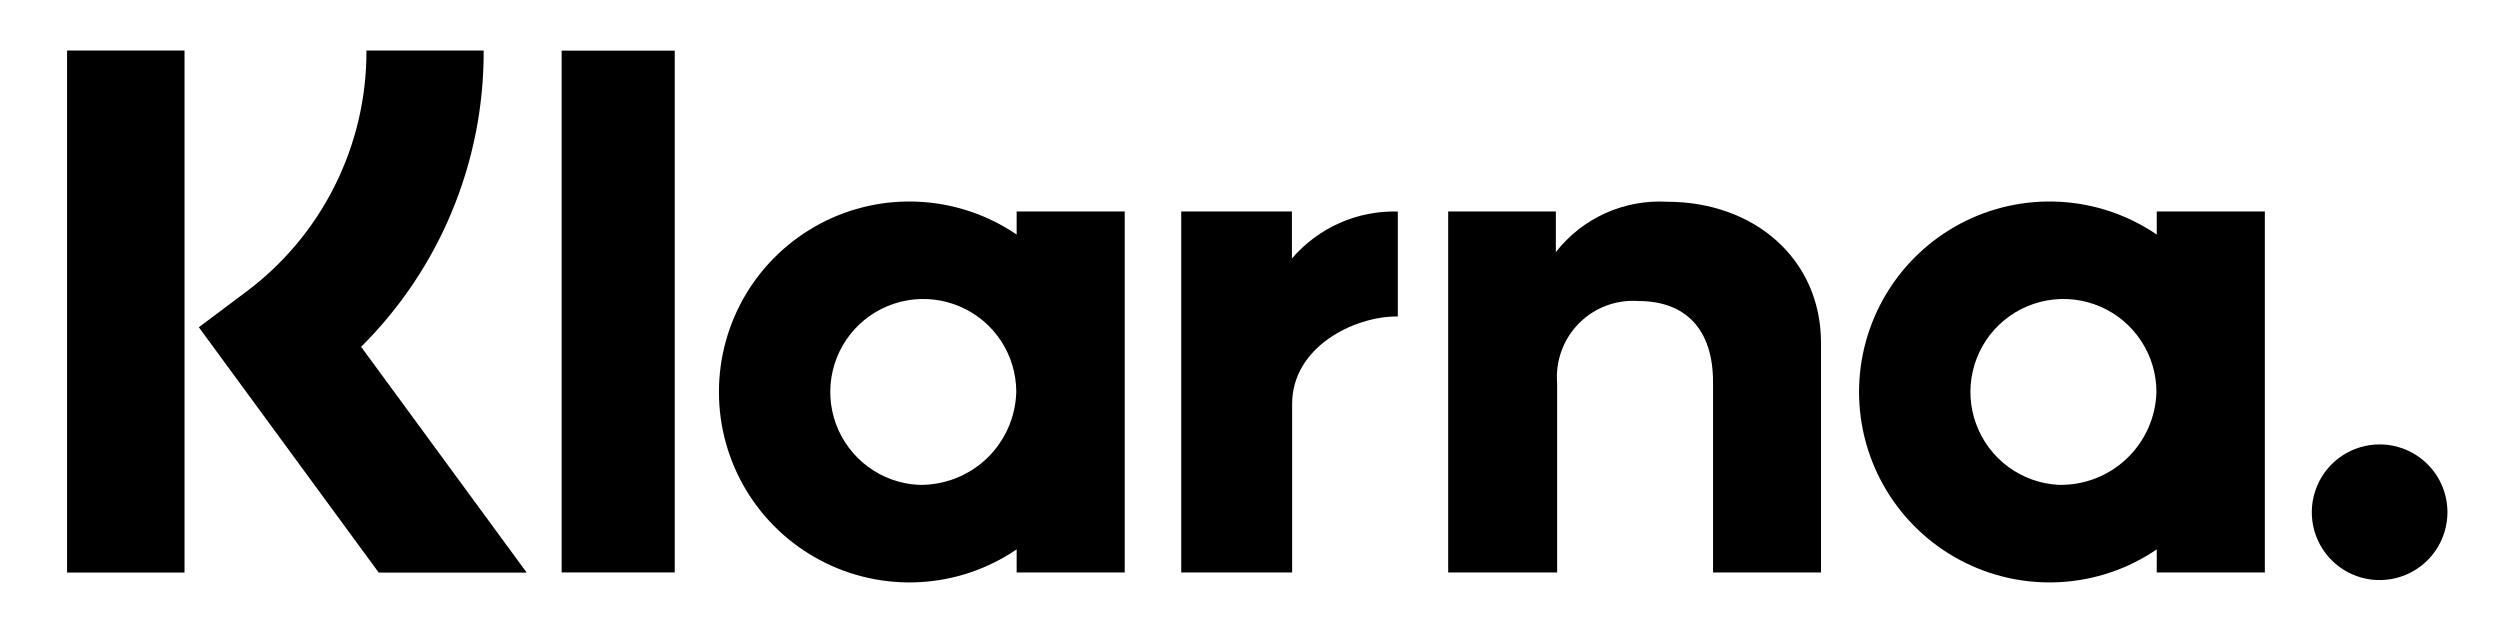
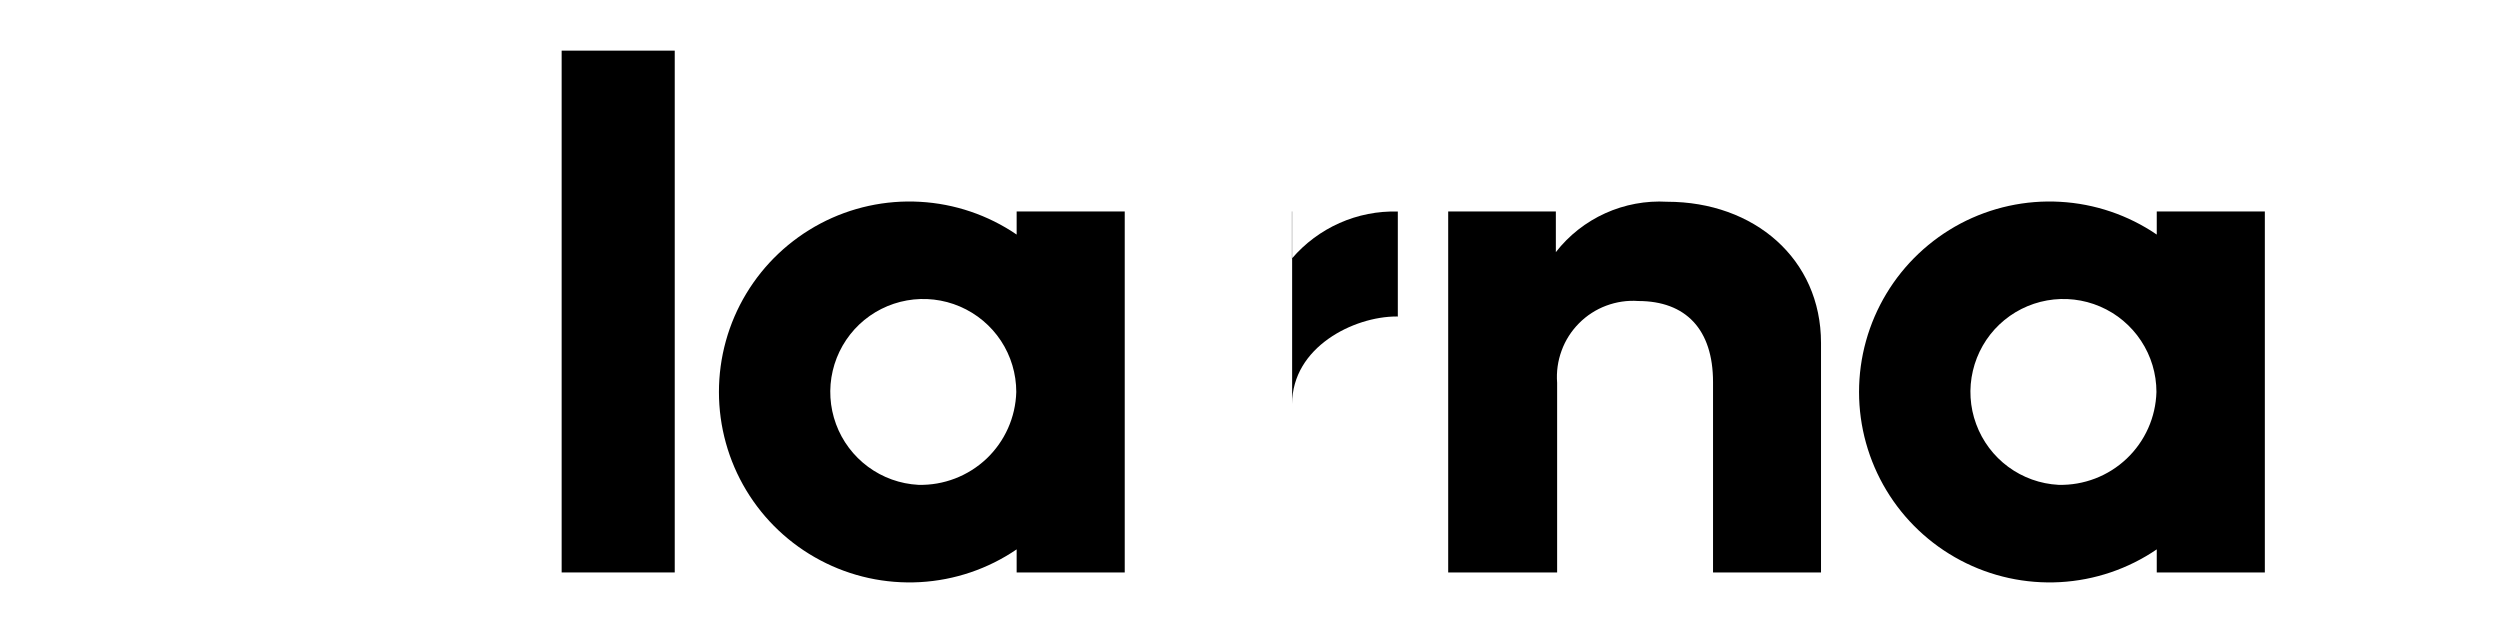
<svg xmlns="http://www.w3.org/2000/svg" fill="none" viewBox="0 0 47 12" height="12" width="47">
  <path fill="black" d="M40.547 4.41C40.009 4.043 39.381 3.83 38.731 3.794C38.081 3.757 37.433 3.899 36.857 4.203C36.282 4.508 35.8 4.963 35.464 5.521C35.128 6.079 34.95 6.718 34.95 7.369C34.95 8.02 35.128 8.659 35.464 9.217C35.8 9.775 36.282 10.23 36.857 10.534C37.433 10.839 38.081 10.98 38.731 10.944C39.381 10.908 40.009 10.695 40.547 10.328V10.762H42.579V3.976H40.547V4.41ZM38.699 9.115C38.358 9.097 38.029 8.979 37.754 8.776C37.479 8.573 37.27 8.294 37.152 7.973C37.033 7.652 37.012 7.304 37.09 6.971C37.168 6.638 37.341 6.335 37.589 6.1C37.837 5.865 38.149 5.708 38.485 5.648C38.822 5.588 39.169 5.628 39.483 5.763C39.797 5.898 40.064 6.122 40.252 6.407C40.441 6.693 40.541 7.027 40.541 7.369C40.528 7.845 40.327 8.295 39.981 8.623C39.636 8.95 39.175 9.127 38.699 9.115Z" />
  <path fill="black" d="M12.685 0.952H10.559V10.762H12.685V0.952Z" />
  <path fill="black" d="M31.342 3.793C30.943 3.77 30.544 3.844 30.179 4.009C29.814 4.174 29.495 4.425 29.25 4.74V3.976H27.226V10.762H29.274V7.196C29.258 6.991 29.287 6.785 29.358 6.592C29.428 6.399 29.54 6.224 29.685 6.078C29.829 5.932 30.004 5.819 30.196 5.747C30.389 5.675 30.594 5.644 30.799 5.659C31.692 5.659 32.205 6.192 32.205 7.182V10.762H34.235V6.447C34.235 4.867 32.979 3.793 31.342 3.793Z" />
  <path fill="black" d="M19.113 4.41C18.575 4.043 17.947 3.83 17.297 3.794C16.646 3.757 15.998 3.899 15.423 4.203C14.847 4.508 14.365 4.963 14.029 5.521C13.693 6.079 13.516 6.718 13.516 7.369C13.516 8.02 13.693 8.659 14.029 9.217C14.365 9.775 14.847 10.23 15.423 10.534C15.998 10.839 16.646 10.98 17.297 10.944C17.947 10.908 18.575 10.695 19.113 10.328V10.762H21.145V3.976H19.113V4.41ZM17.265 9.115C16.923 9.097 16.595 8.979 16.32 8.776C16.045 8.573 15.835 8.294 15.717 7.973C15.599 7.652 15.577 7.304 15.655 6.971C15.733 6.638 15.906 6.336 16.154 6.1C16.402 5.865 16.714 5.708 17.05 5.648C17.387 5.588 17.734 5.628 18.048 5.763C18.362 5.898 18.63 6.122 18.818 6.407C19.006 6.693 19.106 7.027 19.106 7.369C19.093 7.845 18.892 8.295 18.547 8.623C18.201 8.95 17.74 9.127 17.265 9.115Z" />
-   <path fill="black" d="M24.288 4.86V3.976H22.207V10.762H24.292V7.594C24.292 6.525 25.451 5.95 26.255 5.95C26.263 5.95 26.271 5.951 26.279 5.951V3.977C25.902 3.966 25.528 4.04 25.183 4.193C24.839 4.346 24.533 4.574 24.288 4.86Z" />
-   <path fill="black" d="M44.737 8.355C44.484 8.355 44.238 8.43 44.028 8.57C43.818 8.71 43.655 8.909 43.559 9.142C43.462 9.375 43.437 9.632 43.486 9.879C43.535 10.126 43.657 10.354 43.835 10.532C44.013 10.71 44.24 10.832 44.488 10.881C44.735 10.93 44.992 10.905 45.225 10.808C45.458 10.712 45.657 10.548 45.797 10.339C45.937 10.129 46.012 9.882 46.012 9.63C46.012 9.463 45.979 9.297 45.915 9.142C45.851 8.987 45.757 8.847 45.638 8.728C45.52 8.61 45.379 8.516 45.225 8.452C45.07 8.388 44.904 8.355 44.737 8.355Z" />
-   <path fill="black" d="M9.093 0.95H6.889C6.893 1.833 6.688 2.706 6.292 3.496C5.897 4.286 5.321 4.972 4.611 5.498L3.738 6.152L7.12 10.765H9.902L6.789 6.52C7.523 5.791 8.105 4.923 8.5 3.966C8.896 3.01 9.097 1.985 9.093 0.95Z" />
-   <path fill="black" d="M3.469 0.95H1.261V10.764H3.469V0.95Z" />
+   <path fill="black" d="M24.288 4.86V3.976H22.207H24.292V7.594C24.292 6.525 25.451 5.95 26.255 5.95C26.263 5.95 26.271 5.951 26.279 5.951V3.977C25.902 3.966 25.528 4.04 25.183 4.193C24.839 4.346 24.533 4.574 24.288 4.86Z" />
</svg>